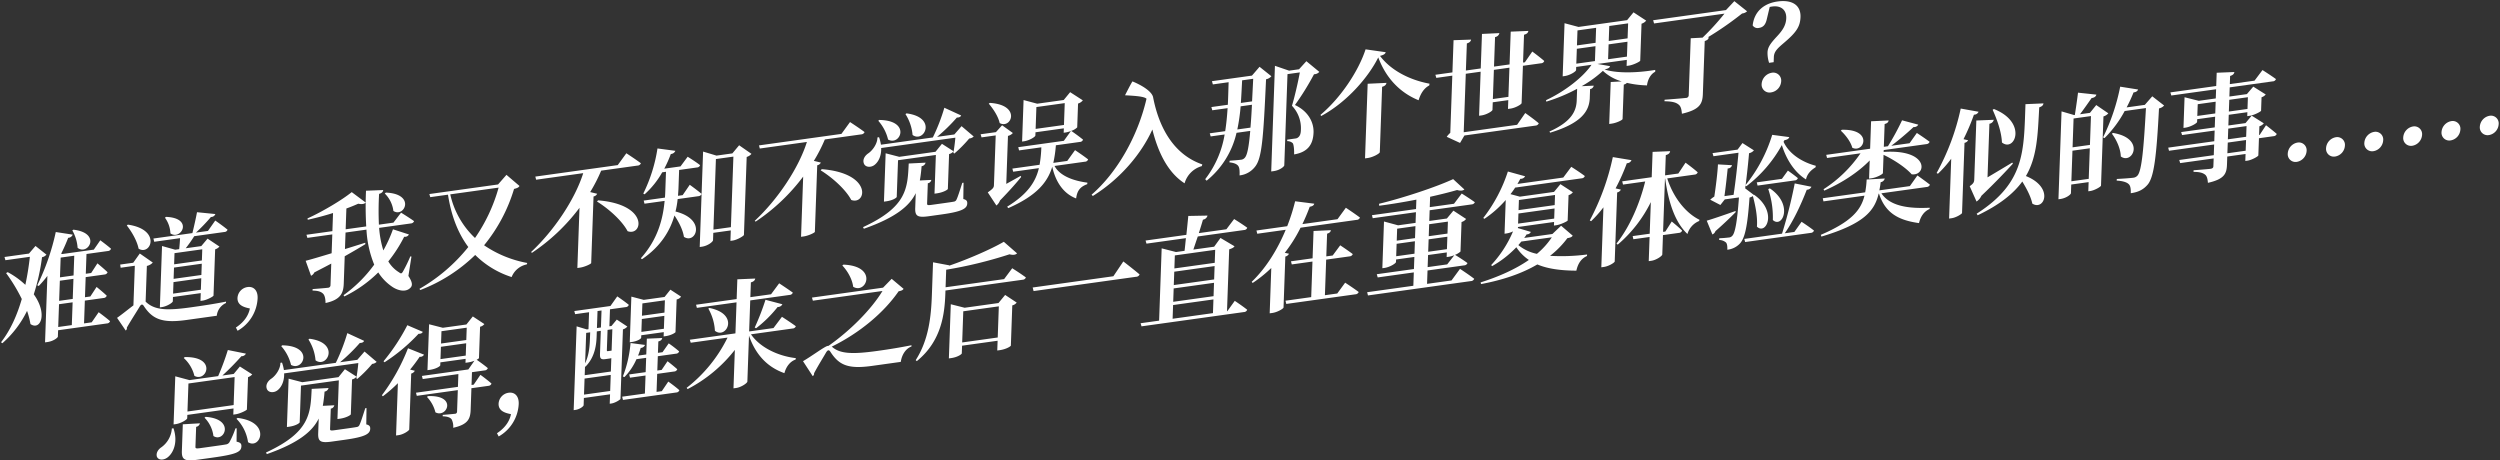
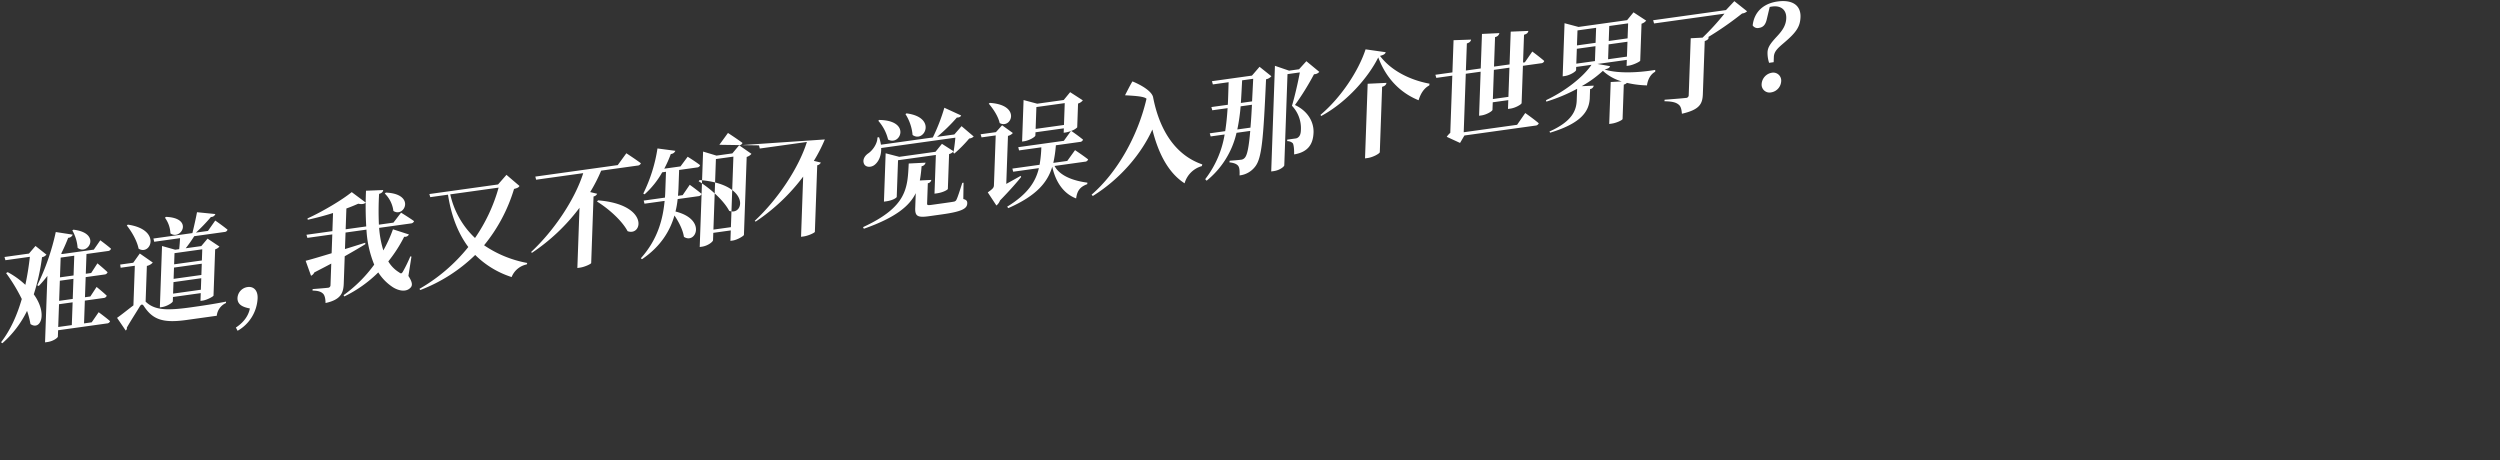
<svg xmlns="http://www.w3.org/2000/svg" id="SC" width="1222" height="225" viewBox="0 0 1222 225">
  <rect x="0" y="0" width="1222" height="225" fill="#333333" stroke="none" />
  <defs>
    <style>
      .cls-1 {
        fill: #fff;
        fill-rule: evenodd;
      }
    </style>
  </defs>
  <g id="_23" data-name="23">
-     <path id="难道_我又不知不觉误入那个世界了_" data-name="难道，我又不知不觉误入那个世界了？" class="cls-1" d="M35.349,112.623a19.994,19.994,0,0,1,2.59,8.516c5.141,3.976,11.875-7.254-2.078-8.87Zm-18,7.6-3.189,3.724L2.2,125.615l0.445,1.577L14.6,125.525a136.448,136.448,0,0,1-2.207,13.707,39.909,39.909,0,0,0-8.621-6.2l-0.794.45a82.923,82.923,0,0,1,7.67,12.669c-2.216,7.66-5.424,15.061-10.142,21.147l0.65,0.475a50.3,50.3,0,0,0,12.067-15.818,38.458,38.458,0,0,1,1.663,6.44c4.884,3.389,8.569-4.927,1.625-14.531a101.038,101.038,0,0,0,4.032-18.146,3.56,3.56,0,0,0,2.157-1.262ZM28.85,148.7l6.649-.927L35.1,158.907l-6.649.927ZM36.3,124.986l-0.341,9.659-6.649.927,0.341-9.659Zm-0.746,21.136-6.649.928,0.347-9.83,6.649-.927Zm9.27,11.429-3.743.522,0.393-11.137,9.163-1.278a1.683,1.683,0,0,0,1.541-1.119c-1.827-1.781-4.964-4.283-4.964-4.283l-3.056,4.666-2.626.367,0.347-9.83,9.163-1.278a1.683,1.683,0,0,0,1.541-1.119c-1.827-1.781-4.962-4.34-4.962-4.34l-3.058,4.723-2.626.366,0.341-9.659L52.728,122.7a1.682,1.682,0,0,0,1.541-1.12c-1.941-1.708-5.247-4.13-5.247-4.13l-3.163,4.568-15.42,2.151-0.551-.149q1.883-3.741,3.443-7.774a2.5,2.5,0,0,0,2.223-1.554l-8.294-1.275a112.856,112.856,0,0,1-9.036,26.025l0.71,0.353a48.83,48.83,0,0,0,4.233-4.944l-1.147,32.5,1.117-.156c3.129-.436,5.136-2.187,5.153-2.641l0.11-3.125L52.257,158.1a1.634,1.634,0,0,0,1.541-1.12c-2.049-1.806-5.572-4.368-5.572-4.368Zm35.8-51.13a13.84,13.84,0,0,1,2.676,7.656c5.153,3.634,11.608-7.556-2.162-8.067Zm18.246,15.435-0.193,5.455L85.108,129.2l0.193-5.455ZM84.6,143.522l0.2-5.625L98.378,136l-0.2,5.625Zm0.449-12.727L98.629,128.9l-0.195,5.512-13.577,1.893Zm2.954-14.377c-0.058,1.648-.24,3.652-0.412,5.372l-1.956.273L79.2,120.247l-1.059,30,0.894-.125c2.682-.374,5.416-2.225,5.438-2.85l0.074-2.1,13.577-1.893-0.134,3.807,1.062-.148c2.123-.3,5.242-2.032,5.312-2.438l0.8-22.613a4.635,4.635,0,0,0,2.106-1.368l-5.812-3.883-3.075,3.652-7.6,1.06a67.278,67.278,0,0,0,4.155-5.894l14.749-2.058a1.633,1.633,0,0,0,1.541-1.119c-2.268-1.889-6.013-4.476-6.013-4.476l-3.571,5.078-5.866.818a83.693,83.693,0,0,0,7.33-7.638,2.192,2.192,0,0,0,2.163-1.432l-8.974-.9c-0.549,2.96-1.472,7.047-2.251,10.208L74.99,116.593l0.389,1.586Zm-26.022-6.209c2.288,2.9,4.967,7.336,5.77,11.351,5.932,3.64,11.393-9.334-5.256-11.762Zm9.809,19.778a5.49,5.49,0,0,0,2.894-1.648l-6.348-4.429-3.217,4.52-6.369.888,0.223,1.552L65.9,129.9l-0.684,19.375c-2.513,1.877-5.662,4.465-8,6.091l4.229,6.195A1.389,1.389,0,0,0,62,160.131c2.014-3.5,5.072-8.227,6.313-10.322,0.649-1.052,1.269-1.308,1.956-.273,4.219,6.479,9.039,8.52,20.716,6.892l14.974-2.088a7.642,7.642,0,0,1,4.5-6.226l0.024-.681c-6.157,1.2-11.188,1.956-17.334,2.813C81.3,151.9,75.423,151.587,71.177,147.43Zm44.344,31.7a19.33,19.33,0,0,0,9.79-15.9c0.139-3.921-2.016-5.882-4.921-5.477a5.7,5.7,0,0,0-4.914,5.322c-0.134,3.807,3.617,4.64,6.045,5.15-0.483,2.668-2.224,6.3-6.834,9.321ZM188.09,94.6a14.41,14.41,0,0,1,4.2,8.517c5.325,3.5,11.135-8.338-3.686-8.985Zm13.034,30.806-0.552-.093a69.849,69.849,0,0,1-3.6,7.4c-0.593,1.043-.986,1.155-1.8.476a15.643,15.643,0,0,1-5.369-5.414,68.649,68.649,0,0,0,7.764-12.051,2.189,2.189,0,0,0,2.319-1.115l-7.805-2.53a66.588,66.588,0,0,1-4.7,10.324,48.289,48.289,0,0,1-2.057-11.021l15.476-2.159a1.767,1.767,0,0,0,1.6-1.127c-2.44-1.752-6.358-4.145-6.358-4.145l-3.73,4.873-7.1.99a146.36,146.36,0,0,1,.087-15.051c1.459-.373,1.93-1.117,2.012-1.864l-8.407.324a173.788,173.788,0,0,0,.107,17.456l-10.057,1.4,0.359-10.171c2.139-.751,4.115-1.592,5.809-2.337,1.766,0.376,3,.147,3.633-0.563l-6.825-5.1c-4.636,3.756-14.065,9.425-21.635,12.855l0.143,0.659c4.035-.9,8.3-2.006,12.348-3.305l-0.313,8.864L149.8,114.754l0.447,1.521,12.18-1.7-0.325,9.205c-5.563,1.681-10.171,3.058-12.7,3.693l2.632,7.322a3.262,3.262,0,0,0,1.615-1.638c3-1.55,5.719-2.947,8.269-4.32l-0.369,10.455a1.264,1.264,0,0,1-1.271,1.364c-1.341.187-7.473,0.647-7.473,0.647l-0.026.738c3,0.034,4.258.65,5.172,1.541,0.8,0.849,1.137,2.442,1.174,4.529,7.507-1.613,8.737-4.95,8.9-9.5l0.472-13.352c4.084-2.323,7.433-4.26,10.1-5.933l-0.088-.666c-3.372,1.036-6.69,2.12-9.893,3.076l0.285-8.068,10.224-1.426a52.551,52.551,0,0,0,3.788,17.112,65.94,65.94,0,0,1-14.982,14.923l0.367,0.628A62.275,62.275,0,0,0,184.9,133.153a23.872,23.872,0,0,0,6.541,6.834c2.548,1.85,6.943,3.329,9.38.445,0.872-1.083.7-2.643-1.194-5.544Zm42.6-33.7a81.688,81.688,0,0,1-11.543,24.621A41.678,41.678,0,0,1,220.091,95Zm3.834-6.245-4.113,4.7-33.578,4.683,0.446,1.521,8.66-1.208c1.676,10.792,5.107,19.134,9.938,25.584a84.529,84.529,0,0,1-23.9,20.465l0.425,0.563a78.917,78.917,0,0,0,26.846-17.144,44.453,44.453,0,0,0,17.8,10.8,10.093,10.093,0,0,1,7.39-6.175l0.248-.713a54.905,54.905,0,0,1-21.1-8.648,79.448,79.448,0,0,0,14.648-27.543c1.571-.389,2.249-0.709,2.664-1.446Zm64.059-4.524a1.8,1.8,0,0,0,1.652-1.135c-2.653-2-7.111-4.888-7.111-4.888L301.951,80.7l-40.283,5.618,0.391,1.529,23.019-3.21c-3.885,12.415-13.935,27.781-25.489,38.552l0.43,0.393a94.74,94.74,0,0,0,23.238-22.012L282.218,131l1.229-.172c2.459-.342,5.458-1.835,5.528-2.24l1.149-32.558a2.37,2.37,0,0,0,1.77-1.321l-3.418-.824a76.859,76.859,0,0,0,5.374-10.474Zm-19.8,17.575c5.386,3.32,12.13,9.164,14.944,14.482,7.354,2.706,10.689-13.025-14.423-15.063Zm41.87-3.126-2.29.32c0.1-1.315.2-2.572,0.244-3.766l0.313-8.864,8.716-1.216a1.634,1.634,0,0,0,1.54-1.12c-2.38-1.873-6.081-4.127-6.081-4.127l-3.5,4.729-7.933,1.106a56.266,56.266,0,0,0,3.2-7.174,2.525,2.525,0,0,0,2.223-1.554l-8.744-1.155a75.154,75.154,0,0,1-6.949,22.058l0.654,0.361a42.349,42.349,0,0,0,8.608-10.756l1.844-.257-0.313,8.864c-0.045,1.25-.089,2.5-0.189,3.758l-10.392,1.449,0.391,1.529,9.833-1.371c-0.815,8.934-3.389,18.848-11.608,28.023l0.539,0.49c9.341-6.335,13.784-14.079,15.877-21.381,2.061,3.048,4.093,6.892,4.635,10.435,5.758,3.833,11.309-8.532-4.122-12.373a41.424,41.424,0,0,0,1.049-6.083L341.34,95.9a1.768,1.768,0,0,0,1.6-1.127c-2.159-1.847-5.792-4.45-5.792-4.45Zm15.028,16.845,1.218-34.489,8.548-1.192-1.218,34.489ZM361.288,71.01l-3.309,3.967-7.766,1.083-6.546-1.971-1.647,46.648,1.062-.148c2.905-.405,5.421-2.4,5.45-3.191l0.126-3.58,8.548-1.192-0.18,5.114,1.061-.148c2.347-.328,5.474-2.29,5.546-2.753l1.346-38.125a4.761,4.761,0,0,0,2.332-1.513Zm59.661-5.324a1.805,1.805,0,0,0,1.653-1.135c-2.654-2-7.111-4.888-7.111-4.888l-4.207,5.788L371,71.069l0.391,1.529,23.019-3.21c-3.885,12.415-13.935,27.782-25.49,38.553l0.431,0.392A94.708,94.708,0,0,0,392.59,86.32l-1.039,29.432,1.229-.171c2.458-.343,5.458-1.835,5.528-2.241l1.149-32.557a2.374,2.374,0,0,0,1.77-1.321l-3.418-.824a76.731,76.731,0,0,0,5.373-10.474Zm-19.8,17.575c5.387,3.319,12.13,9.164,14.945,14.482,7.354,2.705,10.689-13.025-14.424-15.063ZM442.589,55.77a22.5,22.5,0,0,1,3.476,10.2c5.636,4.133,12.257-8.607-2.963-10.555ZM429.3,59.037a21.3,21.3,0,0,1,4.791,9.17c6,3.347,11.5-9.35-4.332-9.573Zm37.68,8.258c-0.194,2.345-.577,5.339-0.985,7.431l0.489,0.328a62.534,62.534,0,0,0,7.264-7.346,3.585,3.585,0,0,0,2.2-.986l-5.937-5.052-3.534,4.055L458.041,66.9a82.567,82.567,0,0,0,9.673-9.434c1.279-.009,1.85-0.428,2.094-1.027L461.6,52.666a91.883,91.883,0,0,1-5.627,14.524l-25.365,3.538a20.459,20.459,0,0,0-.928-3.659l-0.782.109c0,3.053-2.333,6.262-4.329,7.671-1.764,1.151-3,3.019-2.343,4.963,0.7,2.107,3.647,2.205,5.425.657,1.832-1.5,3.213-4.406,3.066-8.117ZM457.9,94.513c3.3-.46,5.4-1.828,5.414-2.169l0.6-17.046a3.579,3.579,0,0,0,2.161-1.376L460.423,70.3l-3.139,3.887-17.711,2.47-6.667-1.728-0.834,23.637,1.118-.156c3.184-.444,5.12-1.732,5.136-2.186l0.632-17.9,18.493-2.579-0.668,18.921ZM470.983,89.3l-0.615.086c-1.25,3.906-2.188,6.864-2.787,8.078a1.648,1.648,0,0,1-1.373,1.1c-0.784.166-2.684,0.431-4.974,0.75l-5.978.834c-1.844.257-2.115,0.068-2.089-.67l0.349-9.886a2.082,2.082,0,0,0,1.726-1.654l-5.625.276a69.1,69.1,0,0,0,.857-6.961,2.348,2.348,0,0,0,1.952-1.742l-8.243.415c-0.591,12.012-.746,21.137-22.335,31.1l0.417,0.79c15.762-5.534,22.357-11.26,25.354-17.388l-0.253,7.159c-0.143,4.034,1.05,4.886,6.693,4.1l6.425-.9c9.778-1.364,12.22-2.836,12.309-5.336,0.038-1.08-.271-1.772-1.925-2.163ZM483.3,50.658c2.083,2.423,4.62,6.14,5.336,9.489,5.67,3.167,10.764-8.851-4.767-9.851Zm15.6,35.31c-2.439,1.358-4.821,2.708-7.032,3.921l0.828-23.466a4.443,4.443,0,0,0,2.385-1.407l-5.259-3.79-3.01,3.36-7.486,1.044,0.446,1.521,6.928-.966L485.837,90.5c-0.042,1.193-.452,1.759-3.016,3.53l4.221,6.423a5.637,5.637,0,0,0,1.754-2.45c4.672-4.779,8.5-9.157,10.358-11.509Zm7.315-22.958,0.377-10.682L520.443,50.4l-0.377,10.682Zm24.063,16.037a1.668,1.668,0,0,0,1.6-1.127c-2.38-1.873-6.4-4.535-6.4-4.535l-3.8,5.279-6.816.951a60.513,60.513,0,0,0,1.249-8.6l11.677-1.629a1.669,1.669,0,0,0,1.6-1.127c-2-1.644-5.253-3.96-5.8-4.28a7.37,7.37,0,0,0,2.952-1.712l0.411-11.648a4.734,4.734,0,0,0,2.335-1.569l-6.2-4-3.137,3.83-12.962,1.808-6.664-1.784L499.6,69.191l0.894-.125c2.682-.374,5.582-2.192,5.6-2.817l0.056-1.591,13.856-1.932-0.076,2.159,1.117-.156a14.216,14.216,0,0,0,2.415-.676l-3.449,4.778L497.722,71.94l0.389,1.585,10.895-1.519a60.48,60.48,0,0,1-.858,8.544l-13.3,1.855,0.391,1.529,12.571-1.753c-1.566,6.551-5.338,12.618-15.509,18.842l0.53,0.718c13.949-6.129,19.24-12.691,21.508-20.244,1.2,5.487,4.277,12.69,11.684,15.5,0.475-4.024,2.205-5.792,5.416-6.975l0.082-.746c-9.021-1.173-14.132-4.418-16.057-8.164Zm3.886,16.759c13.7-8.526,23.864-20.855,29.112-32.5,2.825,11.31,7.6,21.047,15.75,26.3a12.2,12.2,0,0,1,8.414-8.41l0.252-.827c-13.677-4.708-21.119-17.522-24.078-32.94-0.731-2.895-5.578-5.781-10.071-7.642-0.882,1.367-2.914,5.382-3.63,6.782,3.938,0.242,9.324.452,10.5,1.7-4.264,18.4-14.395,36.1-26.84,46.883ZM604.8,63.282a91.594,91.594,0,0,0,1.622-11.308l5.531-.772c-0.208,4.326-.45,8.035-0.728,11.183Zm7.768-24.773c-0.2,4.042-.383,7.686-0.557,11.046l-5.475.764c0.236-3.538.422-7.239,0.612-11.054Zm-0.612-1.554-19.555,2.727,0.444,1.578,7.711-1.075c-0.135,3.807-.209,7.492-0.389,11.023l-8.046,1.122,0.445,1.578,7.487-1.044c-0.249,3.879-.6,7.6-1.176,11.246l-7.542,1.052,0.446,1.521,6.817-.951a48.524,48.524,0,0,1-9.5,21.849l0.7,0.751a42.218,42.218,0,0,0,14.614-23.41l6.705-.935c-0.66,7.668-1.415,11.731-2.631,13.088a2.748,2.748,0,0,1-1.981,1.011c-1.173.164-3.738,0.352-5.465,0.48l-0.084.8c2.105,0.215,3.531.751,4.275,1.722,0.637,0.872.752,2.326,0.67,4.656a11.1,11.1,0,0,0,7.6-4.283c3.257-4.073,4.027-13.283,5.343-42.7a4.812,4.812,0,0,0,2.61-1.495l-5.785-4.621Zm26.6-7.046-3.587,3.949-4.86.678-6.922-2.37L621.37,83.813l1.173-.164c3.185-.444,5.2-2.308,5.215-2.819l1.574-44.6,6.034-.842c-0.895,4.874-2.6,12.236-3.856,16.312a15.873,15.873,0,0,1,4.36,11.944c-0.068,1.932-.549,2.96-1.461,3.6a2.4,2.4,0,0,1-1.24.456l-3.966.553-0.027.739a3.789,3.789,0,0,1,2.744,1.031c0.526,0.831.712,3.463,0.641,5.451,6.823-1.121,9.3-5.028,9.5-10.71,0.171-4.83-2.47-10.341-9.088-13.433a131.087,131.087,0,0,0,9.315-15.038,3.518,3.518,0,0,0,2.6-1.154ZM668.513,40.94l-1.287,36.478,1.285-.179c2.737-.382,5.916-2.239,5.938-2.864l1.128-31.932c1.516-.438,1.985-1.125,2.125-1.936Zm5.181-12.878c3.657,9.78,10.346,17.158,19.72,20.94,0.82-2.772,2.371-5.759,5.2-7.228l0.142-.868C688.485,39,679.543,34.03,674.554,27.32c1.907-.492,2.536-0.976,2.788-1.8l-9.847-1.4C664.127,34.484,655.6,47.6,645.46,56.141l0.314,0.578C658.525,49.853,668.965,37.6,673.694,28.062Zm63.618,19.284-7.6,1.06,0.5-14.262,7.6-1.06Zm8.046-16.9-0.894.125,0.479-13.58c1.573-.445,1.984-1.068,2.124-1.879l-8.63.356-0.566,16.023-7.6,1.06,0.509-14.432a2.5,2.5,0,0,0,2.126-1.936l-8.52.4-0.6,16.875-7.263,1.013L717,21.231c1.4-.422,1.928-1.06,2.068-1.871l-8.572.291-0.556,15.739-8.325,1.161,0.447,1.521,7.822-1.091-0.987,27.955a10.323,10.323,0,0,0-1.736,1.938l6.51,2.993,2.13-3.633,34.695-4.839a1.805,1.805,0,0,0,1.653-1.135c-2.428-2.093-6.606-5.015-6.606-5.015L741.555,61,715.464,64.64l1.009-28.58,7.263-1.013-0.76,21.534,1.173-.164c2.514-.351,5.356-2.1,5.378-2.729L729.657,50l7.6-1.06L737.1,53.255l1.229-.172c2.514-.351,5.412-2.112,5.432-2.68l0.644-18.239,8.883-1.239a1.634,1.634,0,0,0,1.541-1.119c-2.157-1.9-5.842-4.613-5.842-4.613Zm25.4-6.6,9.107-1.27-0.257,7.273-9.107,1.27Zm9.424-10.247-0.259,7.33-9.107,1.27,0.259-7.33Zm15.644-2.182-0.259,7.33-9.219,1.286,0.259-7.33ZM786.031,28.96l0.257-7.273,9.219-1.286-0.257,7.273Zm-5.2,2.308,14.359-2-0.1,2.955,1.118-.156c2.123-.3,5.461-1.949,5.533-2.411l0.638-18.068a4.7,4.7,0,0,0,2.277-1.5L798.46,6.024l-3.137,3.83-23.745,3.312-6.83-1.818-0.916,25.966,0.949-.133c2.682-.374,5.584-2.249,5.608-2.931l0.054-1.534,7.487-1.044c-3.99,5.928-12.911,12.939-22.237,17.293l0.141,0.715A81.432,81.432,0,0,0,770.9,43.4l-0.2,5.682c-0.178,5.057-2.422,10.345-13.323,15.2l0.313,0.578c15.734-4.739,19-10.792,19.378-16.611l0.166-4.716a2.043,2.043,0,0,0,1.782-1.662l-5.9.258a54.568,54.568,0,0,0,10.383-7.5,22.429,22.429,0,0,0,9.214,5.16l-5.4.3L786.582,60.6l1.173-.164c2.459-.343,5.344-1.763,5.362-2.274l0.594-16.818a3.091,3.091,0,0,0,1.531-.835,49.526,49.526,0,0,0,9.8,1.234c0.306-2.361,1.468-5.35,4.016-6.666l0.032-.909c-9.452,1.6-19.183,1.658-24.788-.218,1.962-.443,2.535-0.919,2.67-1.616Zm66.917-30.7-4.1,4.36-35.59,4.964,0.445,1.578,34.416-4.8a122.678,122.678,0,0,1-10.7,11.726l-5.793.3-0.978,27.728a1.356,1.356,0,0,1-1.441,1.445c-1.621.226-10.372,0.881-10.372,0.881l-0.026.739c3.889,0.08,5.539.585,6.784,1.542,1.246,0.9,1.528,2.388,1.729,4.565,8.744-2.011,10.067-4.853,10.237-9.683l0.913-25.853c1.293-.407,1.812-0.931,2.01-1.807l-0.557.021A161.462,161.462,0,0,0,851.542,6.593a4.09,4.09,0,0,0,2.428-1.074Zm18.314,34.988a5.961,5.961,0,0,0-4.977,5.557,3.863,3.863,0,0,0,4.639,4.046,5.812,5.812,0,0,0,4.915-5.378A3.886,3.886,0,0,0,866.066,35.551Zm-1.033-32.14a9.006,9.006,0,0,1,1.231-.228c4.3-.6,7,1.681,6.859,5.715-0.114,3.239-1.593,5.763-4.539,8.888-3.179,3.44-4.523,5.267-4.613,7.824a15.441,15.441,0,0,0,.766,5.095l2.234-.312,0.089-2.5c0.1-2.9,2.048-4.47,5.43-7.373,5.676-4.862,7.442-7.653,7.6-12.2C880.291,2.7,876.227-.3,868.852.73c-6.76.943-11.406,4.983-12.143,11.7a2.843,2.843,0,0,0,3.07,1.211c2.067-.288,3.225-1.581,3.818-4.207Z" />
-     <path id="总觉得_醒来之后一直在重复体验类似的事_" data-name="总觉得，醒来之后一直在重复体验类似的事……" class="cls-1" d="M89.826,175a17.449,17.449,0,0,1,5.2,8.717c5.944,3.3,11.232-9.482-4.735-9.177Zm24.856,9.311L114.2,198l-22.572,3.148,0.483-13.693ZM91.569,202.8l22.572-3.148-0.106,3.011,1.117-.155c2.179-.3,5.462-1.949,5.531-2.355l0.558-15.8a4.641,4.641,0,0,0,2.05-1.36l-6.036-3.851-3.019,3.644-5.531.771a125.4,125.4,0,0,0,9.284-9.436,2.348,2.348,0,0,0,2.213-1.27l-8.833-1.765a121.03,121.03,0,0,1-4.732,12.76L92.614,185.8l-6.939-1.86-0.83,23.524,1.006-.141c2.682-.374,5.639-2.256,5.661-2.881Zm8.4,1.372a15.435,15.435,0,0,1,4.354,8.948c5.269,3.506,10.858-8.355-3.839-9.359ZM84,209.449a12.31,12.31,0,0,1-5.048,9.128c-1.65,1.078-2.768,2.817-2.275,4.614,0.768,1.872,3.27,1.862,5.212.4,2.856-2.151,5.211-7.455,2.894-14.255Zm31.693-.124-0.614.086a40.63,40.63,0,0,1-2.964,6.8,2.375,2.375,0,0,1-1.7,1.03c-0.9.181-3.13,0.493-5.533,0.828l-6.984.974c-2.123.3-2.394,0.108-2.366-.688l0.343-9.716a2.239,2.239,0,0,0,1.84-1.726l-8.357.487-0.457,12.954c-0.156,4.432,1.372,5.237,7.8,4.341l7.263-1.013c11.23-1.567,13.938-2.679,14.038-5.52,0.043-1.193-.378-1.87-2.366-2.271Zm-0.114-4.62a20.313,20.313,0,0,1,5.656,11.424c5.924,3.866,11.689-9.829-5.086-11.843Zm35.184-38.774a22.5,22.5,0,0,1,3.476,10.2c5.636,4.133,12.257-8.607-2.963-10.555ZM137.468,169.2a21.3,21.3,0,0,1,4.791,9.17c6,3.347,11.5-9.351-4.332-9.573Zm37.68,8.258c-0.194,2.345-.578,5.339-0.985,7.431l0.489,0.328a62.715,62.715,0,0,0,7.264-7.346,3.589,3.589,0,0,0,2.2-.986l-5.937-5.052-3.535,4.055-8.436,1.177a82.685,82.685,0,0,0,9.673-9.434c1.279-.009,1.85-0.428,2.093-1.027l-8.206-3.775a91.869,91.869,0,0,1-5.627,14.524l-25.366,3.538a20.358,20.358,0,0,0-.927-3.659l-0.782.109c0,3.053-2.334,6.262-4.329,7.671-1.764,1.151-3,3.019-2.344,4.963,0.7,2.107,3.647,2.2,5.425.657,1.832-1.5,3.214-4.406,3.067-8.117Zm-9.078,27.218c3.3-.46,5.4-1.828,5.414-2.169l0.6-17.046a3.58,3.58,0,0,0,2.161-1.375l-5.654-3.622-3.14,3.887-17.711,2.47-6.666-1.728-0.834,23.637,1.117-.156c3.185-.444,5.121-1.732,5.137-2.186l0.631-17.9,18.494-2.579-0.668,18.92Zm13.082-5.217-0.614.085c-1.25,3.906-2.188,6.864-2.787,8.078a1.648,1.648,0,0,1-1.373,1.1c-0.784.165-2.684,0.43-4.975,0.75l-5.978.834c-1.843.257-2.115,0.068-2.089-.67l0.349-9.887a2.082,2.082,0,0,0,1.727-1.654l-5.625.276a69.108,69.108,0,0,0,.857-6.961,2.348,2.348,0,0,0,1.952-1.742l-8.243.414c-0.591,12.012-.746,21.137-22.336,31.1l0.417,0.79c15.762-5.534,22.358-11.26,25.354-17.388l-0.253,7.159c-0.142,4.034,1.051,4.886,6.694,4.1l6.425-.9c9.778-1.364,12.22-2.836,12.308-5.336,0.038-1.079-.271-1.771-1.925-2.162Zm19.951-40.5a96.687,96.687,0,0,1-11.63,17.623l0.483,0.5a86.792,86.792,0,0,0,16.614-13.908c1.335-.016,1.792-0.363,2.091-0.97Zm0.326,11.263a96.668,96.668,0,0,1-12.765,22.982l0.483,0.5a71.013,71.013,0,0,0,7.342-6.4l-0.9,25.569,1.174-.164c2.626-.366,5.194-2.251,5.268-2.77l0.965-27.33a2.791,2.791,0,0,0,1.772-1.378l-2.315-.582a76.9,76.9,0,0,0,4.669-6.248,2.131,2.131,0,0,0,2.149-1.035Zm9.278,23.809a16.685,16.685,0,0,1,4.126,7.51c5.563,3.069,10.976-8.542-3.667-7.913Zm6.6-18.5,0.213-6.023,12.348-1.722-0.213,6.023Zm12.829-15.359-0.212,6.023-12.348,1.722,0.213-6.023Zm3.409,27.851-1.061.148,0.22-6.25,6.146-.857a1.719,1.719,0,0,0,1.6-1.127c-1.728-1.456-4.386-3.347-5.471-4.1a2.832,2.832,0,0,0,1.14-.781l0.541-15.341a3.636,3.636,0,0,0,2.1-1.311l-5.65-3.735-3.141,3.943-11.509,1.606-6.722-1.72-0.793,22.443,1.118-.155c3.184-.445,5.122-1.789,5.138-2.244l0.05-1.42L227.6,175.4l-0.068,1.932,1.117-.156a13.906,13.906,0,0,0,3.255-.85l-2.986,4.261-22.684,3.164,0.391,1.528,17.432-2.431-0.221,6.25-20.505,2.86,0.391,1.529,20.058-2.8-0.369,10.455a1.063,1.063,0,0,1-1.152,1.122c-1.117.156-5.856,0.534-5.856,0.534l-0.024.682c2.554,0.1,3.647.622,4.341,1.43a7.586,7.586,0,0,1,.8,4.185c7.283-1.581,8.385-4.448,8.537-8.767l0.373-10.568,8.269-1.153a1.682,1.682,0,0,0,1.541-1.12c-1.993-1.814-5.409-4.277-5.409-4.277Zm12.213,25.323a19.335,19.335,0,0,0,9.79-15.9c0.138-3.921-2.016-5.882-4.922-5.477a5.7,5.7,0,0,0-4.913,5.322c-0.135,3.807,3.616,4.64,6.045,5.15-0.484,2.668-2.224,6.3-6.834,9.321Zm81.247-66.571-0.212,6.023-11.007,1.535L314,148.309Zm-11.5,15.456,0.223-6.307,11.006-1.535-0.222,6.307Zm-0.058,1.648,11.007-1.535-0.075,2.1,0.95-.133c2.905-.405,4.843-1.749,4.851-1.976l0.564-15.967a3.353,3.353,0,0,0,2.161-1.375l-5.217-3.4-2.85,3.564-10.169,1.418-6.059-1.586-0.788,22.33,0.949-.133c2.906-.405,4.618-1.662,4.632-2.059Zm-27.988,29.007,0.277-7.841,12.794-1.785-0.276,7.841Zm3.021-30.444-0.077,2.159c-0.13,3.693-.241,8.4-2.4,13l0.525-14.886Zm3.591-10.4,1.956-.273-0.293,8.3-1.956.272Zm7.248,8.883-0.369,10.455-0.168.023-0.5.07-0.614.086-0.615.086c-0.335.047-.441-0.108-0.421-0.676l0.341-9.66,0-.056Zm-7.6,1.06,1.956-.273-0.393,11.137c-0.079,2.216.226,3.021,2.629,2.686l1.285-.179a14.739,14.739,0,0,0,1.622-.283l-0.23,6.534L285.8,183.4l0.151-4.262,0.161,0.147c4.84-4.8,5.394-11.042,5.536-15.076Zm9.766-5.772-2.612,3.135-1.006.14,0.293-8.3,7.654-1.067a1.634,1.634,0,0,0,1.541-1.12c-2.107-1.741-5.636-4.133-5.636-4.133l-3.335,4.706-17.655,2.462,0.391,1.529,6.816-.951-0.293,8.3-0.782.109-5.006-1.507-1.446,40.967,0.838-.117c2.123-.3,4.009-1.747,4.029-2.315l0.124-3.523,12.794-1.784-0.162,4.6,0.782-.109c1.844-.257,4.346-1.85,4.472-2.263L304.49,161a4.663,4.663,0,0,0,2.161-1.376ZM323.494,191.2l-2.571.358,0.311-8.807,8.325-1.161a1.651,1.651,0,0,0,1.485-1.111c-1.778-1.618-4.754-3.917-4.754-3.917l-2.874,4.246-2.123.3,0.246-6.989,8.884-1.239a1.633,1.633,0,0,0,1.54-1.12,60.988,60.988,0,0,0-5.087-3.926l-3.044,4.325-2.235.312,0.2-5.568c1.347-.358,1.756-0.923,1.894-1.678l-7.517.314-0.272,7.727-4.023.561a39.3,39.3,0,0,0,1.3-3.743,2.41,2.41,0,0,0,2.109-1.482l-7.083-.934a58.518,58.518,0,0,1-3.747,16.353l0.769,0.289a28.811,28.811,0,0,0,5.867-8.734l4.749-.662-0.246,6.988-8.046,1.123,0.389,1.585,7.6-1.06-0.311,8.807L304.106,193.9l0.389,1.585,26.036-3.631a1.635,1.635,0,0,0,1.541-1.119c-1.993-1.814-5.411-4.221-5.411-4.221Zm63.912-30.625a1.717,1.717,0,0,0,1.6-1.127c-2.6-1.9-6.787-4.594-6.787-4.594l-4.141,5.5-11.9,1.66,0.536-15.171,19.219-2.68a1.718,1.718,0,0,0,1.6-1.128c-2.548-1.849-6.678-4.553-6.678-4.553l-3.969,5.36-10.113,1.41,0.255-7.216c1.516-.437,1.983-1.068,2.123-1.879l-8.742.371-0.341,9.659-19.834,2.766,0.391,1.529,19.387-2.7-0.535,15.171-22.293,3.109,0.449,1.464,17.99-2.509a70.4,70.4,0,0,1-19.991,24.556l0.478,0.611a70.236,70.236,0,0,0,23.082-19.163l-0.664,18.807,1.285-.179c2.514-.351,5.478-2.4,5.5-3.142l0.792-22.444c3.229,9.331,9.018,15.422,17.31,18.336,0.9-3.348,2.928-5.78,5.461-6.642l0.135-.7c-8.472-.967-17.444-5.087-21.938-11.641Zm-41.186-9.748a24.61,24.61,0,0,1,3.23,10.858c5.515,4.432,12.409-8.176-2.719-11.155Zm23.344,9.636a60.524,60.524,0,0,0,10.541-10.4,2.484,2.484,0,0,0,2.327-1.342l-8.263-2.183a120.391,120.391,0,0,1-5.26,13.568Zm42.16-30.7c2.412,2.547,4.829,6.507,5.3,10.4,6.366,3.917,12.422-10.157-4.789-10.81Zm-5.181,39.678c13.691-6.715,25.493-16.616,32.7-27.063,1.4-.252,2.022-0.565,2.433-1.188l-5.832-4.9-4.211,4.319-34.751,4.847,0.446,1.521,34.026-4.746c-5.667,9.328-16.092,19.6-26.354,26.8l-0.447.063c-1.4.194-7.792,4.988-12.049,7.447l4.746,7.31a1.371,1.371,0,0,0,.661-1.392c1.908-3.659,4.734-8.124,5.862-10.147,0.766-1.237,1.387-1.494,2.125-.353,4.165,6.43,8.482,8.542,20.271,6.9l14.135-1.972c0.448-3.228,2.228-6.417,5.214-7.511l0.022-.625c-5.935,1.167-10.632,1.935-16.61,2.768-11.956,1.668-18.178,1.518-22.116-1.891Zm63.765-2.052,0.538-15.227,17.375-2.424-0.537,15.228Zm17.748-19.267-16.538,2.306-6.777-1.712-0.935,26.478,1.117-.156c3.185-.444,5.182-1.91,5.2-2.308l0.132-3.75,17.376-2.423-0.169,4.773,1.174-.164c3.352-.468,5.461-1.949,5.471-2.233l0.694-19.66a3.734,3.734,0,0,0,2.161-1.375l-5.65-3.735Zm2.748-11.691L462.2,140.418l0.3-8.579a210.106,210.106,0,0,0,30.955-7.54c1.817,0.481,2.993.261,3.685-.458l-6.472-5.656c-6.016,3.5-16.86,8.288-26.765,11.7a0.374,0.374,0,0,0,.118-0.186l-7.953-1.491-0.562,15.909c-0.361,10.227-1.439,21.855-7.909,31.917l0.538,0.49c12.192-9.9,13.607-23.213,13.956-33.1l0.05-1.421,37.713-5.26a1.767,1.767,0,0,0,1.6-1.127c-2.546-1.906-6.68-4.5-6.68-4.5Zm13.968,4.1,0.438,1.748,50.061-6.981a1.883,1.883,0,0,0,1.764-1.151c-2.969-2.526-7.949-6.355-7.949-6.355l-4.87,7.238Zm68.632,8.577,19.723-2.75-0.237,6.7-19.722,2.751ZM593.983,122.1l-0.224,6.364-19.723,2.75,0.225-6.363Zm-0.569,16.137-0.231,6.534-19.722,2.75,0.23-6.534Zm0.058-1.648-19.723,2.75,0.231-6.534,19.722-2.75Zm6.458,15.5-0.168.023,1.067-30.228c1.463-.486,2.2-0.872,2.61-1.5l-6.861-4.075-3.1,4.277L583.312,122c0.621-1.839,1.368-4.092,2.172-6.409l22.628-3.156a1.635,1.635,0,0,0,1.541-1.119c-2.385-1.76-6.411-4.251-6.411-4.251l-3.79,5-13.465,1.878c0.751-2.367,1.5-4.733,2.011-6.557a2.712,2.712,0,0,0,2.239-2.008l-9.4.18c-0.266,2.808-.6,6.078-0.937,9.234l-19.946,2.782,0.446,1.521,19.276-2.689c-0.248,2.3-.434,4.414-0.664,6.2l-4.19.585-7-1.8-1.248,35.341-9.051,1.263,0.447,1.521,50.06-6.982a1.717,1.717,0,0,0,1.6-1.127c-2.27-1.832-6.073-4.355-6.073-4.355ZM628,123.57a70.885,70.885,0,0,0,7.716-12.271l27.432-3.826a1.718,1.718,0,0,0,1.6-1.128c-2.6-1.955-6.891-4.8-6.891-4.8l-4.09,5.6-17.152,2.392c1.381-2.906,2.6-5.79,3.579-8.471,1.511-.267,2.03-0.792,2.221-1.5l-9.354-1.183a95.562,95.562,0,0,1-3.877,12.187l-15.029,2.1,0.389,1.585,13.912-1.94c-3.767,9.063-9.266,18.367-16.632,25.444l0.481,0.555a63.339,63.339,0,0,0,9.1-7.319l-0.782,22.16,1.284-.18c2.571-.358,5.356-2.1,5.486-2.63l0.881-24.944a2.521,2.521,0,0,0,1.772-1.378Zm25.65,19.886-6.034.842,0.614-17.387,11.4-1.59a1.767,1.767,0,0,0,1.6-1.127c-2.328-1.767-6.131-4.29-6.131-4.29l-3.678,4.98-3.129.436,0.391-11.08c1.293-.406,1.758-0.98,1.84-1.726l-8.464.389-0.472,13.352-10.559,1.473,0.391,1.528,10.112-1.41-0.614,17.387-12.57,1.753,0.388,1.585,33.746-4.706a1.806,1.806,0,0,0,1.653-1.135c-2.546-1.907-6.622-4.561-6.622-4.561Zm44.392-18.8,9.163-1.278-0.08,2.272,1.117-.155a12.132,12.132,0,0,0,2.64-.764l-3.5,4.5-9.553,1.333Zm-15.587.59,0.214-6.079,8.939-1.247L691.4,124Zm9.414-14.712-0.206,5.852-8.94,1.247,0.207-5.853Zm15.868-2.213-0.207,5.852-9.163,1.278,0.207-5.853Zm-0.476,13.466-9.163,1.278,0.215-6.08,9.163-1.278Zm2.24,15.292-11.956,1.668,0.23-6.535,17.879-2.493a1.8,1.8,0,0,0,1.652-1.135c-2.058-1.522-5.322-3.555-6.085-4.014a8.476,8.476,0,0,0,2.67-1.616l0.51-14.432a4.093,4.093,0,0,0,2.221-1.5l-6.2-4.055-3.193,3.838-8.6,1.2,0.184-5.228,20.5-2.86a1.8,1.8,0,0,0,1.594-1.07c-2.493-1.8-6.41-4.251-6.41-4.251l-3.79,5-11.844,1.652,0.178-5.057c4.875-1.076,9.418-2.218,13.182-3.309,1.65,0.5,2.879.334,3.568-.271l-5.493-5.057c-8.2,3.8-23.891,9.043-36.229,12.064l0.077,0.95c5.809-.754,12.128-1.8,18.175-2.987l-0.163,4.6L670.6,105.19l0.393,1.472,21.119-2.946-0.185,5.228-8.548,1.192-6.883-1.867L675.69,131.11l1.006-.14c2.682-.374,5.639-2.257,5.661-2.882l0.044-1.25,8.94-1.246-0.209,5.909-18.158,2.532,0.445,1.578,17.655-2.462-0.231,6.534-22.571,3.148,0.388,1.585,50.284-7.013a1.8,1.8,0,0,0,1.652-1.135c-2.6-2.012-6.945-4.855-6.945-4.855Zm49.032-21.086a37.607,37.607,0,0,1-7.291,8.084,20.84,20.84,0,0,1-9.078-4.275c0.521-.581.986-1.155,1.451-1.729ZM760.1,95.309l-0.175,4.944-17.655,2.462,0.175-4.943Zm-18.062,14,0.174-4.943,17.655-2.462-0.174,4.943Zm21.034,1.024-4.257,4.043-13.8,1.924a18.414,18.414,0,0,0,1.23-1.754,2.148,2.148,0,0,0,2.043-1.19l-6.382-1.88a0.246,0.246,0,0,0,.061-0.178l0.012-.341,17.656-2.462-0.063,1.761,1.118-.156c2.123-.3,5.517-1.957,5.585-2.305L766.712,95.4a4.05,4.05,0,0,0,2.108-1.425l-6.087-3.957L759.6,93.8l-16.7,2.33L738.321,94.9a35.582,35.582,0,0,0,2.281-3.2l32.461-4.527a1.719,1.719,0,0,0,1.6-1.127c-2.49-1.914-6.624-4.5-6.624-4.5l-3.91,5.238-22.4,3.125c0.473-.8.948-1.659,1.423-2.517a2.415,2.415,0,0,0,2.323-1.229l-8.424-2.331a74.235,74.235,0,0,1-12.032,22.711l0.541,0.433A53.165,53.165,0,0,0,736,97.766l-0.582,16.477,0.894-.125a11.15,11.15,0,0,0,3.261-1.02,55.937,55.937,0,0,1-10.7,16.476l0.482,0.5a50.576,50.576,0,0,0,11.835-9.227,21.944,21.944,0,0,0,6.118,6.214c-6.553,4.533-14.687,8.155-23.571,10.977l0.194,0.821c10.521-1.976,19.86-5.088,27.525-9.606,5.2,2.214,11.68,3.007,19.073,3.05,0.731-3.381,2.321-5.921,5.2-7.171l0.026-.738a96.438,96.438,0,0,1-18.092.657,44.949,44.949,0,0,0,8.478-8.645c1.51-.268,2.131-0.524,2.6-1.211ZM789.7,92.084a98.037,98.037,0,0,0,5.493-12.3,2.436,2.436,0,0,0,2.277-1.5l-9.12-1.5a118.323,118.323,0,0,1-11.267,30.972l0.654,0.361a57.915,57.915,0,0,0,6.021-6.777l-1.035,29.319,1.229-.171c2.515-.351,5.247-2.146,5.32-2.665l1.192-33.75a2.65,2.65,0,0,0,1.828-1.386Zm38.6-6.74a1.684,1.684,0,0,0,1.541-1.12c-2.155-1.961-5.95-4.711-5.95-4.711l-3.522,5.3-6.481.9,0.349-9.886c1.516-.438,1.983-1.068,2.125-1.936l-8.574.348-0.437,12.387-14.415,2.01,0.389,1.585,10.839-1.512c-2.6,10.539-7.393,22.007-14.025,30.339l0.593,0.539a64.912,64.912,0,0,0,16.19-20.8l-0.546,15.455-8.325,1.161,0.335,1.537,7.934-1.107-0.417,11.819,1.229-.172c2.514-.351,5.366-2.388,5.39-3.07l0.335-9.489,7.822-1.09a1.684,1.684,0,0,0,1.54-1.12c-1.825-1.837-5.069-4.438-5.069-4.438l-3.12,4.9-1.117.156,0.916-25.967,0.112-.016c1.732,12.367,5.076,21.568,10.888,27.034a9.741,9.741,0,0,1,5.672-6.332l0.243-.6c-6.668-3.254-12.742-10.718-15.8-20.243Zm20.017,17.789c-5.743,2.044-11.651,4.056-14.066,4.732l2.765,6.738a2.746,2.746,0,0,0,1.5-1.623c4.59-4.032,7.815-7.2,9.891-9.3Zm8.951-7.864-4.224-3.2,0.16-1.379,0.433,0.335a64.2,64.2,0,0,0,17.333-20.114c2.248,7.206,6.363,13.474,11.806,16.785,0.473-2.384,2.1-4.364,4.656-5.908l0.138-.754c-6.17-1.627-12.873-5.442-15.765-11.71l0.417-.793c1.566-.275,2.141-0.808,2.388-1.52l-8.356-1.1A72.768,72.768,0,0,1,853.273,90.4c0.695-5.525,1.359-11.724,1.659-15.5a4.347,4.347,0,0,0,2.385-1.407l-5.6-3.572-2.393,3.217-12.235,1.707,0.446,1.521,12.236-1.706c-0.474,5.55-1.381,13.932-2.394,20.575l-4.47.623c0.59-4.1,1.243-10.011,1.589-13.508a2.156,2.156,0,0,0,2.113-1.6l-6.879-.4c-0.127,3.58-1.062,11.173-1.779,15.74a13.593,13.593,0,0,0-2,1.523l4.968,2.586,2.154-2.731L850,96.51c-0.865,11.88-1.895,17.453-3.276,18.775a2.4,2.4,0,0,1-1.752.81c-0.95.132-3.237,0.338-4.572,0.355l-0.086.86a5.152,5.152,0,0,1,3.348,1.229c0.589,0.653.71,1.936,0.654,3.527a9.87,9.87,0,0,0,5.937-2.807c2.592-2.566,3.9-8.177,4.914-22.679a5.921,5.921,0,0,0,1.639-.737c1.128,4.253,2.372,9.959,1.974,14.934,4.571,4.394,10.216-7.475-1.395-15.58Zm7.05-2.849a43.446,43.446,0,0,1,2.246,15.122c4.628,4.33,10.273-7.539-1.456-15.458Zm6.681-5-12.291,1.714,0.388,1.585,18.158-2.532a1.634,1.634,0,0,0,1.541-1.12c-1.836-1.553-4.874-3.674-4.874-3.674Zm6.089,25.95-4.693.654c4.157-5.951,7.822-13.7,10.759-21.289a2.452,2.452,0,0,0,2.275-1.448l-8.171-1.631a232.707,232.707,0,0,1-6.2,24.555l-18.437,2.572,0.391,1.528,32.069-4.472a1.768,1.768,0,0,0,1.6-1.128c-2.271-1.831-6.075-4.3-6.075-4.3Zm22.714-49.474c2.155,1.961,4.764,5.216,5.6,8.322,5.738,2.818,10.387-9.195-5.139-8.782ZM891.711,93.18c8.7-3.814,16.493-8.915,22.2-14.744L913.6,87.3l1.229-.171c2.57-.359,5.519-2.014,5.537-2.525l0.315-8.921c4.813,2.269,10.792,6.128,13.73,9.506,7.247,1.025,8.944-12.386-13.68-10.927l0.032-.909,20.784-2.9A1.805,1.805,0,0,0,943.2,69.32c-2.382-1.816-6.241-4.331-6.241-4.331l-3.568,5.021-8.94,1.247A136.744,136.744,0,0,0,935.338,62.1a2.333,2.333,0,0,0,2.321-1.172l-7.931-2.117a122.989,122.989,0,0,1-6.9,12.665l-2.011.281,0.393-11.137c1.458-.373,1.814-0.988,1.951-1.742l-8.576.4L914.116,72.7,892.662,75.69l0.391,1.529,16.37-2.283A63.328,63.328,0,0,1,891.346,92.5ZM941.7,91.41a1.805,1.805,0,0,0,1.653-1.135c-2.327-1.824-6.123-4.517-6.123-4.517l-3.687,5.207-14.917,2.081q0.4-1.922.641-3.991a2.423,2.423,0,0,0,2.01-1.807l-8.858.5a44.9,44.9,0,0,1-.721,6.263L890.968,96.9l0.335,1.536,20.057-2.8c-1.753,7.142-6.511,12.781-21.357,19.149l0.3,0.862c20.846-6.243,25.962-12.554,27.982-20.977l0.168-.023c3.109,9.574,9.6,13.022,19.562,14.4,0.784-3.333,2.539-5.782,5.191-6.887l0.022-.625c-10.137.509-19.379-.69-23.6-7.055ZM974,53.66c2.062,4.575,4.3,10.539,4.551,15.988,6.216,5.013,12.632-9.79-3.926-16.358Zm-15.6-.595a114.845,114.845,0,0,1-11.786,31.5l0.654,0.361a55.218,55.218,0,0,0,6.486-7.35l-1.033,29.261,1.173-.163c2.4-.335,5.023-2.114,5.149-2.528l1.211-34.318a2.571,2.571,0,0,0,1.768-1.264l-2.26-.533a100.125,100.125,0,0,0,5.092-11.962,2.452,2.452,0,0,0,2.275-1.448ZM983.6,79.46c-4.261,2.573-8.577,5.154-12.1,7.228l0.925-26.194a2.569,2.569,0,0,0,2.125-1.936l-8.518.34-1.017,28.807c-0.048,1.364-.406,2.035-2.23,3.308l3.349,7.505a6.753,6.753,0,0,0,2.379-2.82c6.9-6.56,12.449-12.479,15.4-15.717Zm6.456-28.548c-0.852,22.565.039,38.272-23.85,53.533l0.473,0.782c10.744-5.117,17.5-10.582,21.82-16.5,2.048,3.389,4.137,7.225,4.9,10.794,5.818,3.711,10.784-7.893-3.138-13.471,5.621-9.6,5.786-20.6,6.523-33.59,1.349-.414,1.926-1,2.07-1.928Zm22.427,37.693,0.53-14.943,8.49-1.184-0.53,14.944Zm9.58-31.867-0.5,14.091-8.49,1.184,0.49-14.091Zm2.58-5.392-3.08,3.822-4.86.678c1.86-2.465,4.14-5.724,5.67-7.915,1.28-.179,2.08-0.686,2.34-1.683l-8.98-.954c-0.39,3.221-1.05,7.723-1.55,10.9l-0.33.047-6.17-1.8L1006.17,97.4l1-.14c2.68-.374,5.08-2.122,5.11-2.86l0.14-4.2,8.5-1.184-0.16,4.489,0.95-.133c2.18-.3,5.19-2.137,5.26-2.6l1.2-33.864a4.925,4.925,0,0,0,2.38-1.521Zm27.39-4.273-3.65,4.184L1039.5,52.5a72.89,72.89,0,0,0,3.37-7.312c1.28-.179,1.97-0.67,2.22-1.44l-8.74-1.383a99.627,99.627,0,0,1-8.38,24.8l0.71,0.353a55.3,55.3,0,0,0,9.86-13.249l10.4-1.449c-1.08,19.43-2.04,30.815-4.17,33.035a3.176,3.176,0,0,1-2.1,1.027c-1.45.2-5.29,0.456-7.97,0.6l-0.08.8c2.72,0.13,4.87.735,5.83,1.674,0.92,0.777,1.14,2.329,1.07,4.488,3.69-.514,6.18-1.766,8.26-4.206,3.19-3.781,4.34-14.288,5.54-37.24a4.6,4.6,0,0,0,2.5-1.422Zm-19.72,18.3c2.13,2.813,4.2,7.1,4.34,11.1,5.74,4.231,12.27-8.891-3.88-11.5Zm65.37,8.3-8.94,1.247,0.19-5.227,8.94-1.247Zm-8.51-10.8,8.94-1.247-0.19,5.227-8.94,1.247Zm-15.13-6.2,0.21-5.739,8.77-1.223-0.2,5.739Zm24.73-9.16-0.2,5.739-9.11,1.27,0.21-5.739Zm5.75,18.422-0.28.039,0.15-4.261a4.258,4.258,0,0,0,2.16-1.433l-5.93-3.753-3.02,3.644-8.38,1.169,0.19-5.227,9.1-1.27-0.06,1.932,1.17-.164c2.18-.3,5.52-2.07,5.59-2.476l0.23-6.591a4.334,4.334,0,0,0,2.05-1.36l-6.09-3.843L1098.27,46l-8.55,1.192,0.16-4.489,21.01-2.93a1.655,1.655,0,0,0,1.59-1.127c-2.54-1.85-6.57-4.4-6.57-4.4l-3.9,5.181-12.07,1.683,0.14-3.977c1.4-.422,1.98-1.068,2.07-1.928l-8.63.355-0.23,6.477-22.41,3.125,0.45,1.521,21.9-3.055-0.16,4.489-8.32,1.161-6.94-1.745-0.53,15,0.89-.125c2.68-.374,5.75-2.215,5.77-2.783l0.05-1.364,8.77-1.223-0.19,5.227-16.42,2.291,0.45,1.464,15.92-2.221-0.18,5.227-22.52,3.14,0.39,1.529,22.07-3.078-0.19,5.227L1065.22,78.2l0.45,1.521,16.37-2.283-0.14,3.807c-0.02.739-.42,1.134-1.43,1.274-1.34.187-8.25,0.7-8.25,0.7l-0.03.8c3.22,0,4.59.546,5.62,1.307,0.98,0.769,1.26,2.142,1.42,4.043,7.95-1.788,9.16-4.387,9.32-8.876l0.14-3.977,8.94-1.247-0.12,3.409,1.06-.148c2.12-.3,5.24-2.088,5.31-2.551l0.3-8.409,7.15-1a1.685,1.685,0,0,0,1.54-1.119c-1.94-1.708-5.24-4.244-5.24-4.244Zm18.2,13.179a5.766,5.766,0,0,0,4.75-5.3,3.8,3.8,0,0,0-4.41-4.134,5.8,5.8,0,0,0-4.81,5.42A3.789,3.789,0,0,0,1122.72,79.11Zm18.72-2.61a5.711,5.711,0,0,0,4.75-5.3,3.783,3.783,0,0,0-4.42-4.134,5.8,5.8,0,0,0-4.8,5.42A3.785,3.785,0,0,0,1141.44,76.5Zm18.72-2.61a5.712,5.712,0,0,0,4.74-5.3,3.779,3.779,0,0,0-4.41-4.134,5.807,5.807,0,0,0-4.81,5.42A3.8,3.8,0,0,0,1160.16,73.889Zm19.01-2.651a5.756,5.756,0,0,0,4.74-5.3,3.8,3.8,0,0,0-4.41-4.134,5.8,5.8,0,0,0-4.81,5.42A3.793,3.793,0,0,0,1179.17,71.238Zm18.71-2.61a5.712,5.712,0,0,0,4.75-5.3,3.779,3.779,0,0,0-4.41-4.134,5.8,5.8,0,0,0-4.81,5.419A3.789,3.789,0,0,0,1197.88,68.628Zm18.72-2.61a5.7,5.7,0,0,0,4.74-5.3,3.771,3.771,0,0,0-4.41-4.134,5.8,5.8,0,0,0-4.8,5.42A3.785,3.785,0,0,0,1216.6,66.018Z" />
+     <path id="难道_我又不知不觉误入那个世界了_" data-name="难道，我又不知不觉误入那个世界了？" class="cls-1" d="M35.349,112.623a19.994,19.994,0,0,1,2.59,8.516c5.141,3.976,11.875-7.254-2.078-8.87Zm-18,7.6-3.189,3.724L2.2,125.615l0.445,1.577L14.6,125.525a136.448,136.448,0,0,1-2.207,13.707,39.909,39.909,0,0,0-8.621-6.2l-0.794.45a82.923,82.923,0,0,1,7.67,12.669c-2.216,7.66-5.424,15.061-10.142,21.147l0.65,0.475a50.3,50.3,0,0,0,12.067-15.818,38.458,38.458,0,0,1,1.663,6.44c4.884,3.389,8.569-4.927,1.625-14.531a101.038,101.038,0,0,0,4.032-18.146,3.56,3.56,0,0,0,2.157-1.262ZM28.85,148.7l6.649-.927L35.1,158.907l-6.649.927ZM36.3,124.986l-0.341,9.659-6.649.927,0.341-9.659Zm-0.746,21.136-6.649.928,0.347-9.83,6.649-.927Zm9.27,11.429-3.743.522,0.393-11.137,9.163-1.278a1.683,1.683,0,0,0,1.541-1.119c-1.827-1.781-4.964-4.283-4.964-4.283l-3.056,4.666-2.626.367,0.347-9.83,9.163-1.278a1.683,1.683,0,0,0,1.541-1.119c-1.827-1.781-4.962-4.34-4.962-4.34l-3.058,4.723-2.626.366,0.341-9.659L52.728,122.7a1.682,1.682,0,0,0,1.541-1.12c-1.941-1.708-5.247-4.13-5.247-4.13l-3.163,4.568-15.42,2.151-0.551-.149q1.883-3.741,3.443-7.774a2.5,2.5,0,0,0,2.223-1.554l-8.294-1.275a112.856,112.856,0,0,1-9.036,26.025l0.71,0.353a48.83,48.83,0,0,0,4.233-4.944l-1.147,32.5,1.117-.156c3.129-.436,5.136-2.187,5.153-2.641l0.11-3.125L52.257,158.1a1.634,1.634,0,0,0,1.541-1.12c-2.049-1.806-5.572-4.368-5.572-4.368Zm35.8-51.13a13.84,13.84,0,0,1,2.676,7.656c5.153,3.634,11.608-7.556-2.162-8.067Zm18.246,15.435-0.193,5.455L85.108,129.2l0.193-5.455ZM84.6,143.522l0.2-5.625L98.378,136l-0.2,5.625Zm0.449-12.727L98.629,128.9l-0.195,5.512-13.577,1.893Zm2.954-14.377c-0.058,1.648-.24,3.652-0.412,5.372l-1.956.273L79.2,120.247l-1.059,30,0.894-.125c2.682-.374,5.416-2.225,5.438-2.85l0.074-2.1,13.577-1.893-0.134,3.807,1.062-.148c2.123-.3,5.242-2.032,5.312-2.438l0.8-22.613a4.635,4.635,0,0,0,2.106-1.368l-5.812-3.883-3.075,3.652-7.6,1.06a67.278,67.278,0,0,0,4.155-5.894l14.749-2.058a1.633,1.633,0,0,0,1.541-1.119c-2.268-1.889-6.013-4.476-6.013-4.476l-3.571,5.078-5.866.818a83.693,83.693,0,0,0,7.33-7.638,2.192,2.192,0,0,0,2.163-1.432l-8.974-.9c-0.549,2.96-1.472,7.047-2.251,10.208L74.99,116.593l0.389,1.586Zm-26.022-6.209c2.288,2.9,4.967,7.336,5.77,11.351,5.932,3.64,11.393-9.334-5.256-11.762Zm9.809,19.778a5.49,5.49,0,0,0,2.894-1.648l-6.348-4.429-3.217,4.52-6.369.888,0.223,1.552L65.9,129.9l-0.684,19.375c-2.513,1.877-5.662,4.465-8,6.091l4.229,6.195A1.389,1.389,0,0,0,62,160.131c2.014-3.5,5.072-8.227,6.313-10.322,0.649-1.052,1.269-1.308,1.956-.273,4.219,6.479,9.039,8.52,20.716,6.892l14.974-2.088a7.642,7.642,0,0,1,4.5-6.226l0.024-.681c-6.157,1.2-11.188,1.956-17.334,2.813C81.3,151.9,75.423,151.587,71.177,147.43Zm44.344,31.7a19.33,19.33,0,0,0,9.79-15.9c0.139-3.921-2.016-5.882-4.921-5.477a5.7,5.7,0,0,0-4.914,5.322c-0.134,3.807,3.617,4.64,6.045,5.15-0.483,2.668-2.224,6.3-6.834,9.321ZM188.09,94.6a14.41,14.41,0,0,1,4.2,8.517c5.325,3.5,11.135-8.338-3.686-8.985Zm13.034,30.806-0.552-.093a69.849,69.849,0,0,1-3.6,7.4c-0.593,1.043-.986,1.155-1.8.476a15.643,15.643,0,0,1-5.369-5.414,68.649,68.649,0,0,0,7.764-12.051,2.189,2.189,0,0,0,2.319-1.115l-7.805-2.53a66.588,66.588,0,0,1-4.7,10.324,48.289,48.289,0,0,1-2.057-11.021l15.476-2.159a1.767,1.767,0,0,0,1.6-1.127c-2.44-1.752-6.358-4.145-6.358-4.145l-3.73,4.873-7.1.99a146.36,146.36,0,0,1,.087-15.051c1.459-.373,1.93-1.117,2.012-1.864l-8.407.324a173.788,173.788,0,0,0,.107,17.456l-10.057,1.4,0.359-10.171c2.139-.751,4.115-1.592,5.809-2.337,1.766,0.376,3,.147,3.633-0.563l-6.825-5.1c-4.636,3.756-14.065,9.425-21.635,12.855l0.143,0.659c4.035-.9,8.3-2.006,12.348-3.305l-0.313,8.864L149.8,114.754l0.447,1.521,12.18-1.7-0.325,9.205c-5.563,1.681-10.171,3.058-12.7,3.693l2.632,7.322a3.262,3.262,0,0,0,1.615-1.638c3-1.55,5.719-2.947,8.269-4.32l-0.369,10.455a1.264,1.264,0,0,1-1.271,1.364c-1.341.187-7.473,0.647-7.473,0.647l-0.026.738c3,0.034,4.258.65,5.172,1.541,0.8,0.849,1.137,2.442,1.174,4.529,7.507-1.613,8.737-4.95,8.9-9.5l0.472-13.352c4.084-2.323,7.433-4.26,10.1-5.933l-0.088-.666c-3.372,1.036-6.69,2.12-9.893,3.076l0.285-8.068,10.224-1.426a52.551,52.551,0,0,0,3.788,17.112,65.94,65.94,0,0,1-14.982,14.923l0.367,0.628A62.275,62.275,0,0,0,184.9,133.153a23.872,23.872,0,0,0,6.541,6.834c2.548,1.85,6.943,3.329,9.38.445,0.872-1.083.7-2.643-1.194-5.544Zm42.6-33.7a81.688,81.688,0,0,1-11.543,24.621A41.678,41.678,0,0,1,220.091,95Zm3.834-6.245-4.113,4.7-33.578,4.683,0.446,1.521,8.66-1.208c1.676,10.792,5.107,19.134,9.938,25.584a84.529,84.529,0,0,1-23.9,20.465l0.425,0.563a78.917,78.917,0,0,0,26.846-17.144,44.453,44.453,0,0,0,17.8,10.8,10.093,10.093,0,0,1,7.39-6.175l0.248-.713a54.905,54.905,0,0,1-21.1-8.648,79.448,79.448,0,0,0,14.648-27.543c1.571-.389,2.249-0.709,2.664-1.446Zm64.059-4.524a1.8,1.8,0,0,0,1.652-1.135c-2.653-2-7.111-4.888-7.111-4.888L301.951,80.7l-40.283,5.618,0.391,1.529,23.019-3.21c-3.885,12.415-13.935,27.781-25.489,38.552l0.43,0.393a94.74,94.74,0,0,0,23.238-22.012L282.218,131l1.229-.172c2.459-.342,5.458-1.835,5.528-2.24l1.149-32.558a2.37,2.37,0,0,0,1.77-1.321l-3.418-.824a76.859,76.859,0,0,0,5.374-10.474Zm-19.8,17.575c5.386,3.32,12.13,9.164,14.944,14.482,7.354,2.706,10.689-13.025-14.423-15.063Zm41.87-3.126-2.29.32c0.1-1.315.2-2.572,0.244-3.766l0.313-8.864,8.716-1.216a1.634,1.634,0,0,0,1.54-1.12c-2.38-1.873-6.081-4.127-6.081-4.127l-3.5,4.729-7.933,1.106a56.266,56.266,0,0,0,3.2-7.174,2.525,2.525,0,0,0,2.223-1.554l-8.744-1.155a75.154,75.154,0,0,1-6.949,22.058l0.654,0.361a42.349,42.349,0,0,0,8.608-10.756l1.844-.257-0.313,8.864c-0.045,1.25-.089,2.5-0.189,3.758l-10.392,1.449,0.391,1.529,9.833-1.371c-0.815,8.934-3.389,18.848-11.608,28.023l0.539,0.49c9.341-6.335,13.784-14.079,15.877-21.381,2.061,3.048,4.093,6.892,4.635,10.435,5.758,3.833,11.309-8.532-4.122-12.373a41.424,41.424,0,0,0,1.049-6.083L341.34,95.9a1.768,1.768,0,0,0,1.6-1.127c-2.159-1.847-5.792-4.45-5.792-4.45Zm15.028,16.845,1.218-34.489,8.548-1.192-1.218,34.489ZM361.288,71.01l-3.309,3.967-7.766,1.083-6.546-1.971-1.647,46.648,1.062-.148c2.905-.405,5.421-2.4,5.45-3.191l0.126-3.58,8.548-1.192-0.18,5.114,1.061-.148c2.347-.328,5.474-2.29,5.546-2.753l1.346-38.125a4.761,4.761,0,0,0,2.332-1.513Za1.805,1.805,0,0,0,1.653-1.135c-2.654-2-7.111-4.888-7.111-4.888l-4.207,5.788L371,71.069l0.391,1.529,23.019-3.21c-3.885,12.415-13.935,27.782-25.49,38.553l0.431,0.392A94.708,94.708,0,0,0,392.59,86.32l-1.039,29.432,1.229-.171c2.458-.343,5.458-1.835,5.528-2.241l1.149-32.557a2.374,2.374,0,0,0,1.77-1.321l-3.418-.824a76.731,76.731,0,0,0,5.373-10.474Zm-19.8,17.575c5.387,3.319,12.13,9.164,14.945,14.482,7.354,2.705,10.689-13.025-14.424-15.063ZM442.589,55.77a22.5,22.5,0,0,1,3.476,10.2c5.636,4.133,12.257-8.607-2.963-10.555ZM429.3,59.037a21.3,21.3,0,0,1,4.791,9.17c6,3.347,11.5-9.35-4.332-9.573Zm37.68,8.258c-0.194,2.345-.577,5.339-0.985,7.431l0.489,0.328a62.534,62.534,0,0,0,7.264-7.346,3.585,3.585,0,0,0,2.2-.986l-5.937-5.052-3.534,4.055L458.041,66.9a82.567,82.567,0,0,0,9.673-9.434c1.279-.009,1.85-0.428,2.094-1.027L461.6,52.666a91.883,91.883,0,0,1-5.627,14.524l-25.365,3.538a20.459,20.459,0,0,0-.928-3.659l-0.782.109c0,3.053-2.333,6.262-4.329,7.671-1.764,1.151-3,3.019-2.343,4.963,0.7,2.107,3.647,2.205,5.425.657,1.832-1.5,3.213-4.406,3.066-8.117ZM457.9,94.513c3.3-.46,5.4-1.828,5.414-2.169l0.6-17.046a3.579,3.579,0,0,0,2.161-1.376L460.423,70.3l-3.139,3.887-17.711,2.47-6.667-1.728-0.834,23.637,1.118-.156c3.184-.444,5.12-1.732,5.136-2.186l0.632-17.9,18.493-2.579-0.668,18.921ZM470.983,89.3l-0.615.086c-1.25,3.906-2.188,6.864-2.787,8.078a1.648,1.648,0,0,1-1.373,1.1c-0.784.166-2.684,0.431-4.974,0.75l-5.978.834c-1.844.257-2.115,0.068-2.089-.67l0.349-9.886a2.082,2.082,0,0,0,1.726-1.654l-5.625.276a69.1,69.1,0,0,0,.857-6.961,2.348,2.348,0,0,0,1.952-1.742l-8.243.415c-0.591,12.012-.746,21.137-22.335,31.1l0.417,0.79c15.762-5.534,22.357-11.26,25.354-17.388l-0.253,7.159c-0.143,4.034,1.05,4.886,6.693,4.1l6.425-.9c9.778-1.364,12.22-2.836,12.309-5.336,0.038-1.08-.271-1.772-1.925-2.163ZM483.3,50.658c2.083,2.423,4.62,6.14,5.336,9.489,5.67,3.167,10.764-8.851-4.767-9.851Zm15.6,35.31c-2.439,1.358-4.821,2.708-7.032,3.921l0.828-23.466a4.443,4.443,0,0,0,2.385-1.407l-5.259-3.79-3.01,3.36-7.486,1.044,0.446,1.521,6.928-.966L485.837,90.5c-0.042,1.193-.452,1.759-3.016,3.53l4.221,6.423a5.637,5.637,0,0,0,1.754-2.45c4.672-4.779,8.5-9.157,10.358-11.509Zm7.315-22.958,0.377-10.682L520.443,50.4l-0.377,10.682Zm24.063,16.037a1.668,1.668,0,0,0,1.6-1.127c-2.38-1.873-6.4-4.535-6.4-4.535l-3.8,5.279-6.816.951a60.513,60.513,0,0,0,1.249-8.6l11.677-1.629a1.669,1.669,0,0,0,1.6-1.127c-2-1.644-5.253-3.96-5.8-4.28a7.37,7.37,0,0,0,2.952-1.712l0.411-11.648a4.734,4.734,0,0,0,2.335-1.569l-6.2-4-3.137,3.83-12.962,1.808-6.664-1.784L499.6,69.191l0.894-.125c2.682-.374,5.582-2.192,5.6-2.817l0.056-1.591,13.856-1.932-0.076,2.159,1.117-.156a14.216,14.216,0,0,0,2.415-.676l-3.449,4.778L497.722,71.94l0.389,1.585,10.895-1.519a60.48,60.48,0,0,1-.858,8.544l-13.3,1.855,0.391,1.529,12.571-1.753c-1.566,6.551-5.338,12.618-15.509,18.842l0.53,0.718c13.949-6.129,19.24-12.691,21.508-20.244,1.2,5.487,4.277,12.69,11.684,15.5,0.475-4.024,2.205-5.792,5.416-6.975l0.082-.746c-9.021-1.173-14.132-4.418-16.057-8.164Zm3.886,16.759c13.7-8.526,23.864-20.855,29.112-32.5,2.825,11.31,7.6,21.047,15.75,26.3a12.2,12.2,0,0,1,8.414-8.41l0.252-.827c-13.677-4.708-21.119-17.522-24.078-32.94-0.731-2.895-5.578-5.781-10.071-7.642-0.882,1.367-2.914,5.382-3.63,6.782,3.938,0.242,9.324.452,10.5,1.7-4.264,18.4-14.395,36.1-26.84,46.883ZM604.8,63.282a91.594,91.594,0,0,0,1.622-11.308l5.531-.772c-0.208,4.326-.45,8.035-0.728,11.183Zm7.768-24.773c-0.2,4.042-.383,7.686-0.557,11.046l-5.475.764c0.236-3.538.422-7.239,0.612-11.054Zm-0.612-1.554-19.555,2.727,0.444,1.578,7.711-1.075c-0.135,3.807-.209,7.492-0.389,11.023l-8.046,1.122,0.445,1.578,7.487-1.044c-0.249,3.879-.6,7.6-1.176,11.246l-7.542,1.052,0.446,1.521,6.817-.951a48.524,48.524,0,0,1-9.5,21.849l0.7,0.751a42.218,42.218,0,0,0,14.614-23.41l6.705-.935c-0.66,7.668-1.415,11.731-2.631,13.088a2.748,2.748,0,0,1-1.981,1.011c-1.173.164-3.738,0.352-5.465,0.48l-0.084.8c2.105,0.215,3.531.751,4.275,1.722,0.637,0.872.752,2.326,0.67,4.656a11.1,11.1,0,0,0,7.6-4.283c3.257-4.073,4.027-13.283,5.343-42.7a4.812,4.812,0,0,0,2.61-1.495l-5.785-4.621Zm26.6-7.046-3.587,3.949-4.86.678-6.922-2.37L621.37,83.813l1.173-.164c3.185-.444,5.2-2.308,5.215-2.819l1.574-44.6,6.034-.842c-0.895,4.874-2.6,12.236-3.856,16.312a15.873,15.873,0,0,1,4.36,11.944c-0.068,1.932-.549,2.96-1.461,3.6a2.4,2.4,0,0,1-1.24.456l-3.966.553-0.027.739a3.789,3.789,0,0,1,2.744,1.031c0.526,0.831.712,3.463,0.641,5.451,6.823-1.121,9.3-5.028,9.5-10.71,0.171-4.83-2.47-10.341-9.088-13.433a131.087,131.087,0,0,0,9.315-15.038,3.518,3.518,0,0,0,2.6-1.154ZM668.513,40.94l-1.287,36.478,1.285-.179c2.737-.382,5.916-2.239,5.938-2.864l1.128-31.932c1.516-.438,1.985-1.125,2.125-1.936Zm5.181-12.878c3.657,9.78,10.346,17.158,19.72,20.94,0.82-2.772,2.371-5.759,5.2-7.228l0.142-.868C688.485,39,679.543,34.03,674.554,27.32c1.907-.492,2.536-0.976,2.788-1.8l-9.847-1.4C664.127,34.484,655.6,47.6,645.46,56.141l0.314,0.578C658.525,49.853,668.965,37.6,673.694,28.062Zm63.618,19.284-7.6,1.06,0.5-14.262,7.6-1.06Zm8.046-16.9-0.894.125,0.479-13.58c1.573-.445,1.984-1.068,2.124-1.879l-8.63.356-0.566,16.023-7.6,1.06,0.509-14.432a2.5,2.5,0,0,0,2.126-1.936l-8.52.4-0.6,16.875-7.263,1.013L717,21.231c1.4-.422,1.928-1.06,2.068-1.871l-8.572.291-0.556,15.739-8.325,1.161,0.447,1.521,7.822-1.091-0.987,27.955a10.323,10.323,0,0,0-1.736,1.938l6.51,2.993,2.13-3.633,34.695-4.839a1.805,1.805,0,0,0,1.653-1.135c-2.428-2.093-6.606-5.015-6.606-5.015L741.555,61,715.464,64.64l1.009-28.58,7.263-1.013-0.76,21.534,1.173-.164c2.514-.351,5.356-2.1,5.378-2.729L729.657,50l7.6-1.06L737.1,53.255l1.229-.172c2.514-.351,5.412-2.112,5.432-2.68l0.644-18.239,8.883-1.239a1.634,1.634,0,0,0,1.541-1.119c-2.157-1.9-5.842-4.613-5.842-4.613Zm25.4-6.6,9.107-1.27-0.257,7.273-9.107,1.27Zm9.424-10.247-0.259,7.33-9.107,1.27,0.259-7.33Zm15.644-2.182-0.259,7.33-9.219,1.286,0.259-7.33ZM786.031,28.96l0.257-7.273,9.219-1.286-0.257,7.273Zm-5.2,2.308,14.359-2-0.1,2.955,1.118-.156c2.123-.3,5.461-1.949,5.533-2.411l0.638-18.068a4.7,4.7,0,0,0,2.277-1.5L798.46,6.024l-3.137,3.83-23.745,3.312-6.83-1.818-0.916,25.966,0.949-.133c2.682-.374,5.584-2.249,5.608-2.931l0.054-1.534,7.487-1.044c-3.99,5.928-12.911,12.939-22.237,17.293l0.141,0.715A81.432,81.432,0,0,0,770.9,43.4l-0.2,5.682c-0.178,5.057-2.422,10.345-13.323,15.2l0.313,0.578c15.734-4.739,19-10.792,19.378-16.611l0.166-4.716a2.043,2.043,0,0,0,1.782-1.662l-5.9.258a54.568,54.568,0,0,0,10.383-7.5,22.429,22.429,0,0,0,9.214,5.16l-5.4.3L786.582,60.6l1.173-.164c2.459-.343,5.344-1.763,5.362-2.274l0.594-16.818a3.091,3.091,0,0,0,1.531-.835,49.526,49.526,0,0,0,9.8,1.234c0.306-2.361,1.468-5.35,4.016-6.666l0.032-.909c-9.452,1.6-19.183,1.658-24.788-.218,1.962-.443,2.535-0.919,2.67-1.616Zm66.917-30.7-4.1,4.36-35.59,4.964,0.445,1.578,34.416-4.8a122.678,122.678,0,0,1-10.7,11.726l-5.793.3-0.978,27.728a1.356,1.356,0,0,1-1.441,1.445c-1.621.226-10.372,0.881-10.372,0.881l-0.026.739c3.889,0.08,5.539.585,6.784,1.542,1.246,0.9,1.528,2.388,1.729,4.565,8.744-2.011,10.067-4.853,10.237-9.683l0.913-25.853c1.293-.407,1.812-0.931,2.01-1.807l-0.557.021A161.462,161.462,0,0,0,851.542,6.593a4.09,4.09,0,0,0,2.428-1.074Zm18.314,34.988a5.961,5.961,0,0,0-4.977,5.557,3.863,3.863,0,0,0,4.639,4.046,5.812,5.812,0,0,0,4.915-5.378A3.886,3.886,0,0,0,866.066,35.551Zm-1.033-32.14a9.006,9.006,0,0,1,1.231-.228c4.3-.6,7,1.681,6.859,5.715-0.114,3.239-1.593,5.763-4.539,8.888-3.179,3.44-4.523,5.267-4.613,7.824a15.441,15.441,0,0,0,.766,5.095l2.234-.312,0.089-2.5c0.1-2.9,2.048-4.47,5.43-7.373,5.676-4.862,7.442-7.653,7.6-12.2C880.291,2.7,876.227-.3,868.852.73c-6.76.943-11.406,4.983-12.143,11.7a2.843,2.843,0,0,0,3.07,1.211c2.067-.288,3.225-1.581,3.818-4.207Z" />
  </g>
</svg>